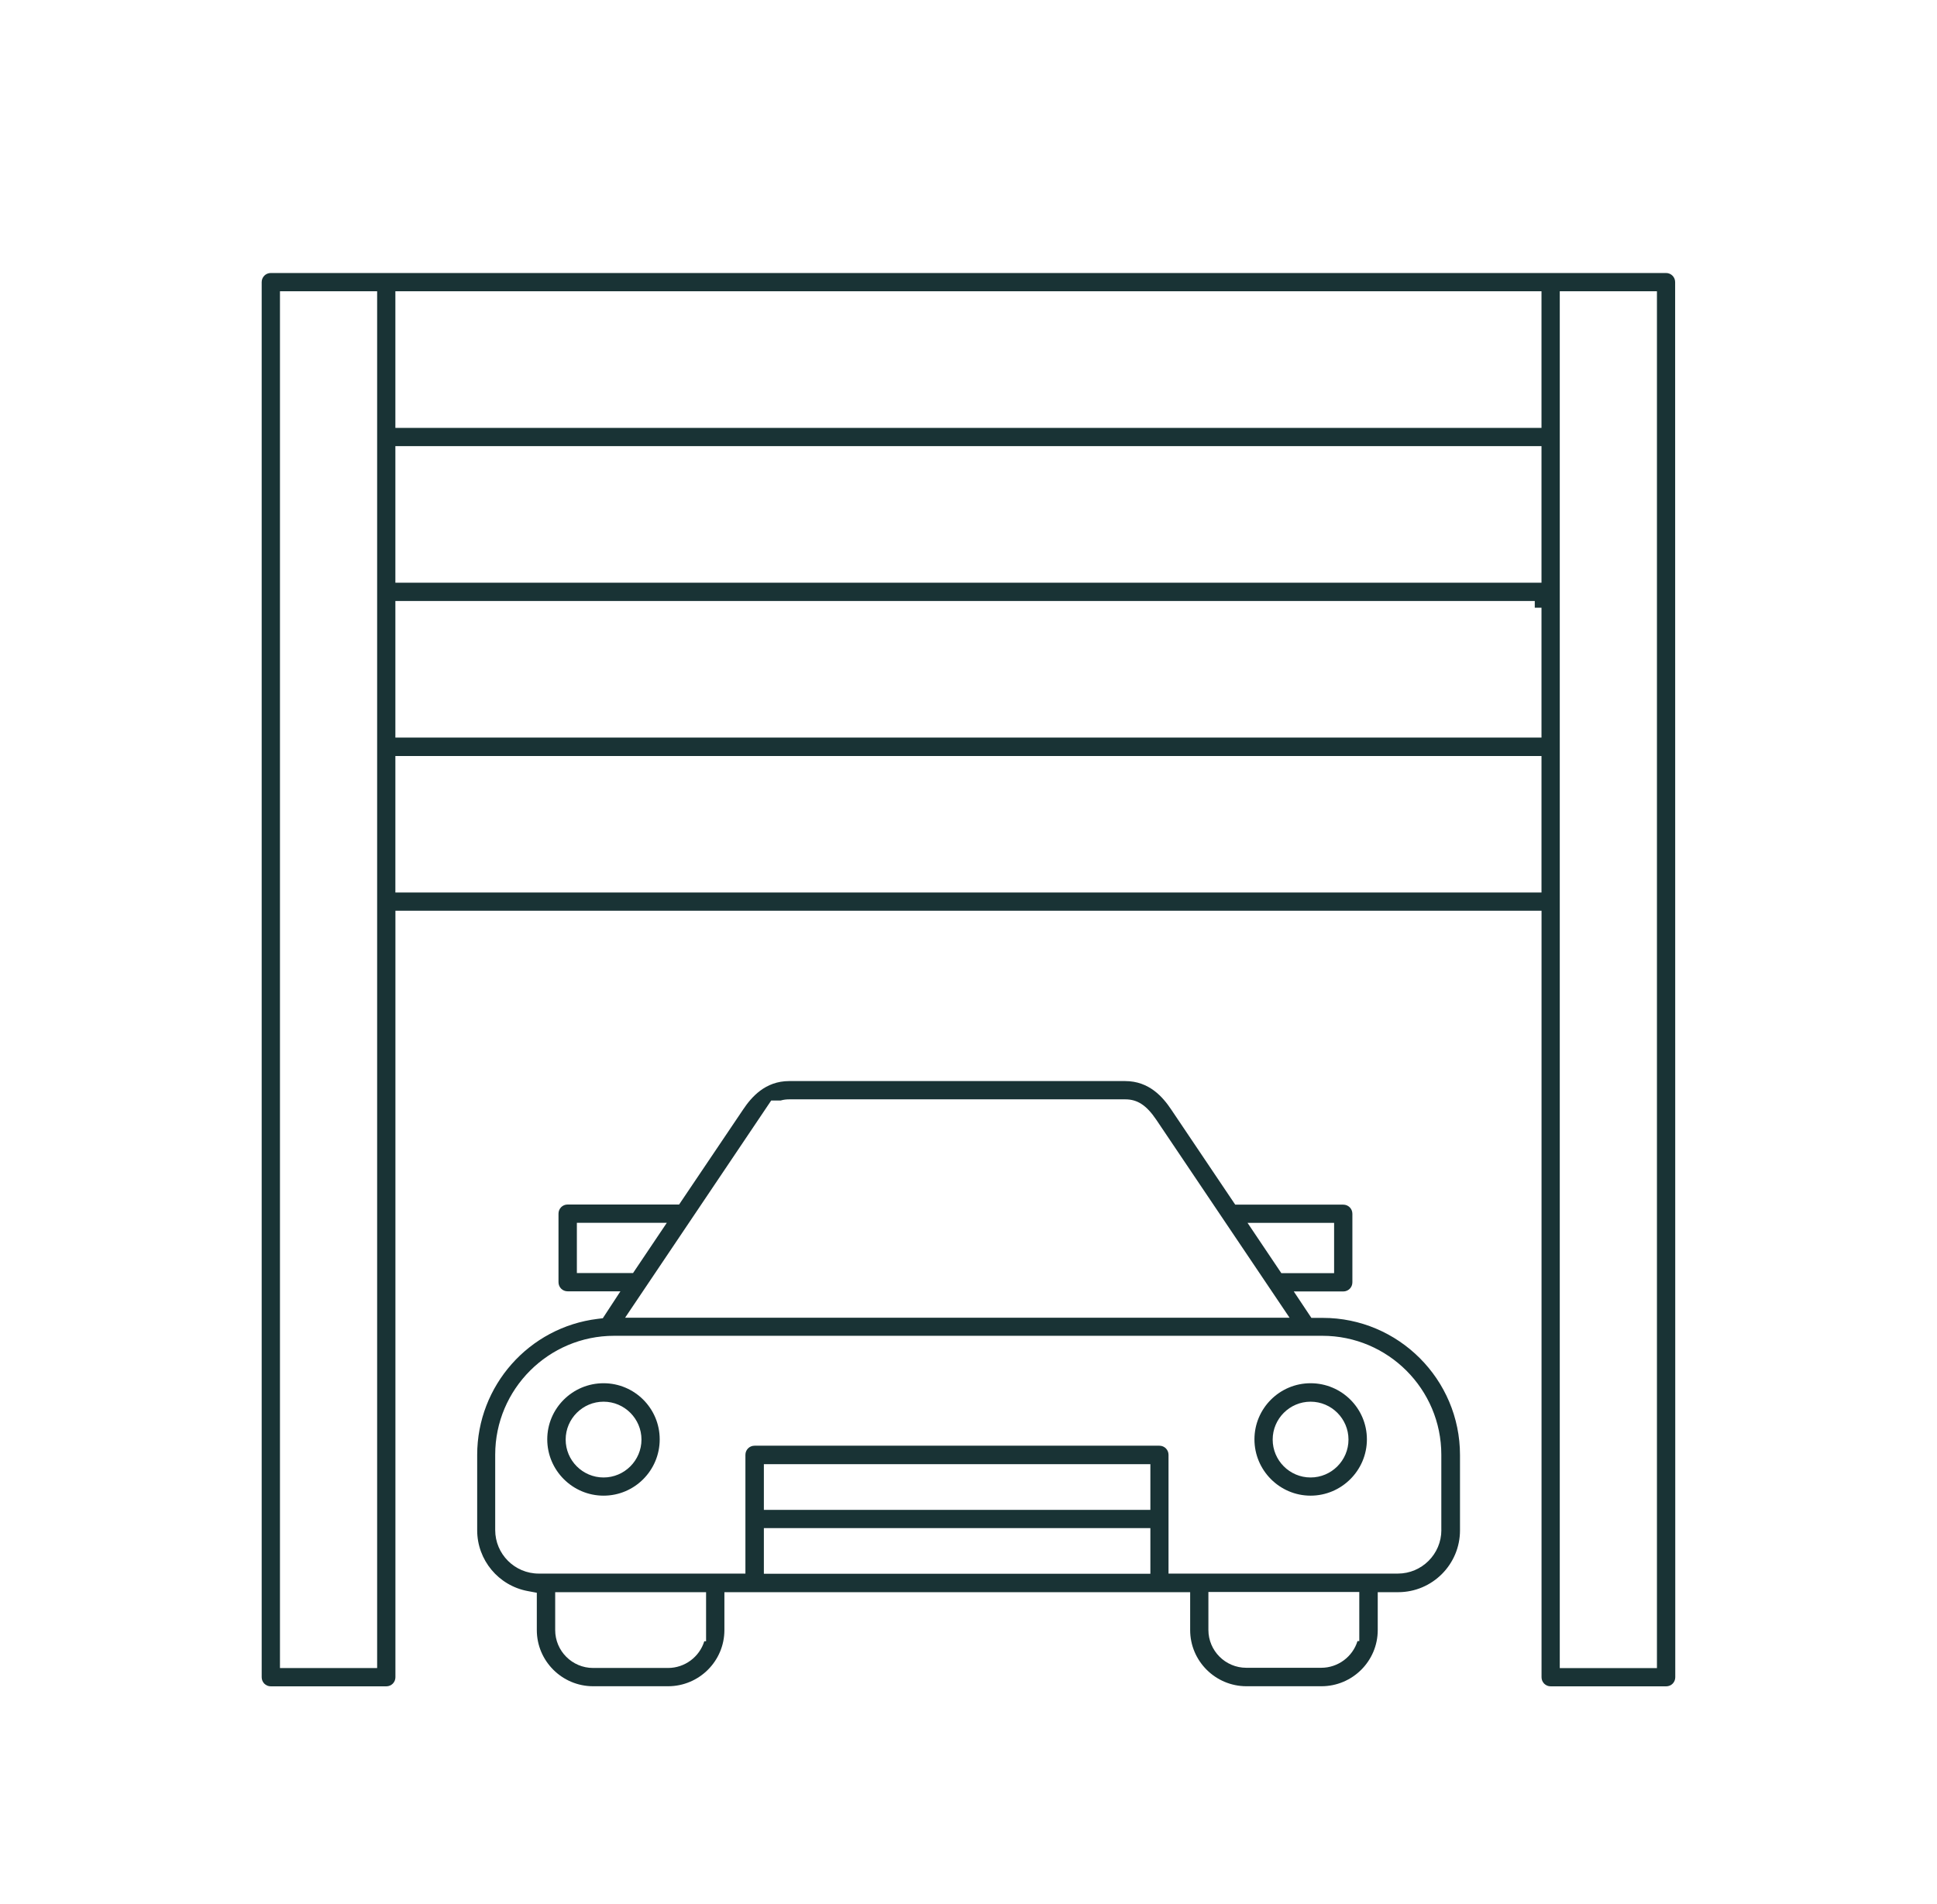
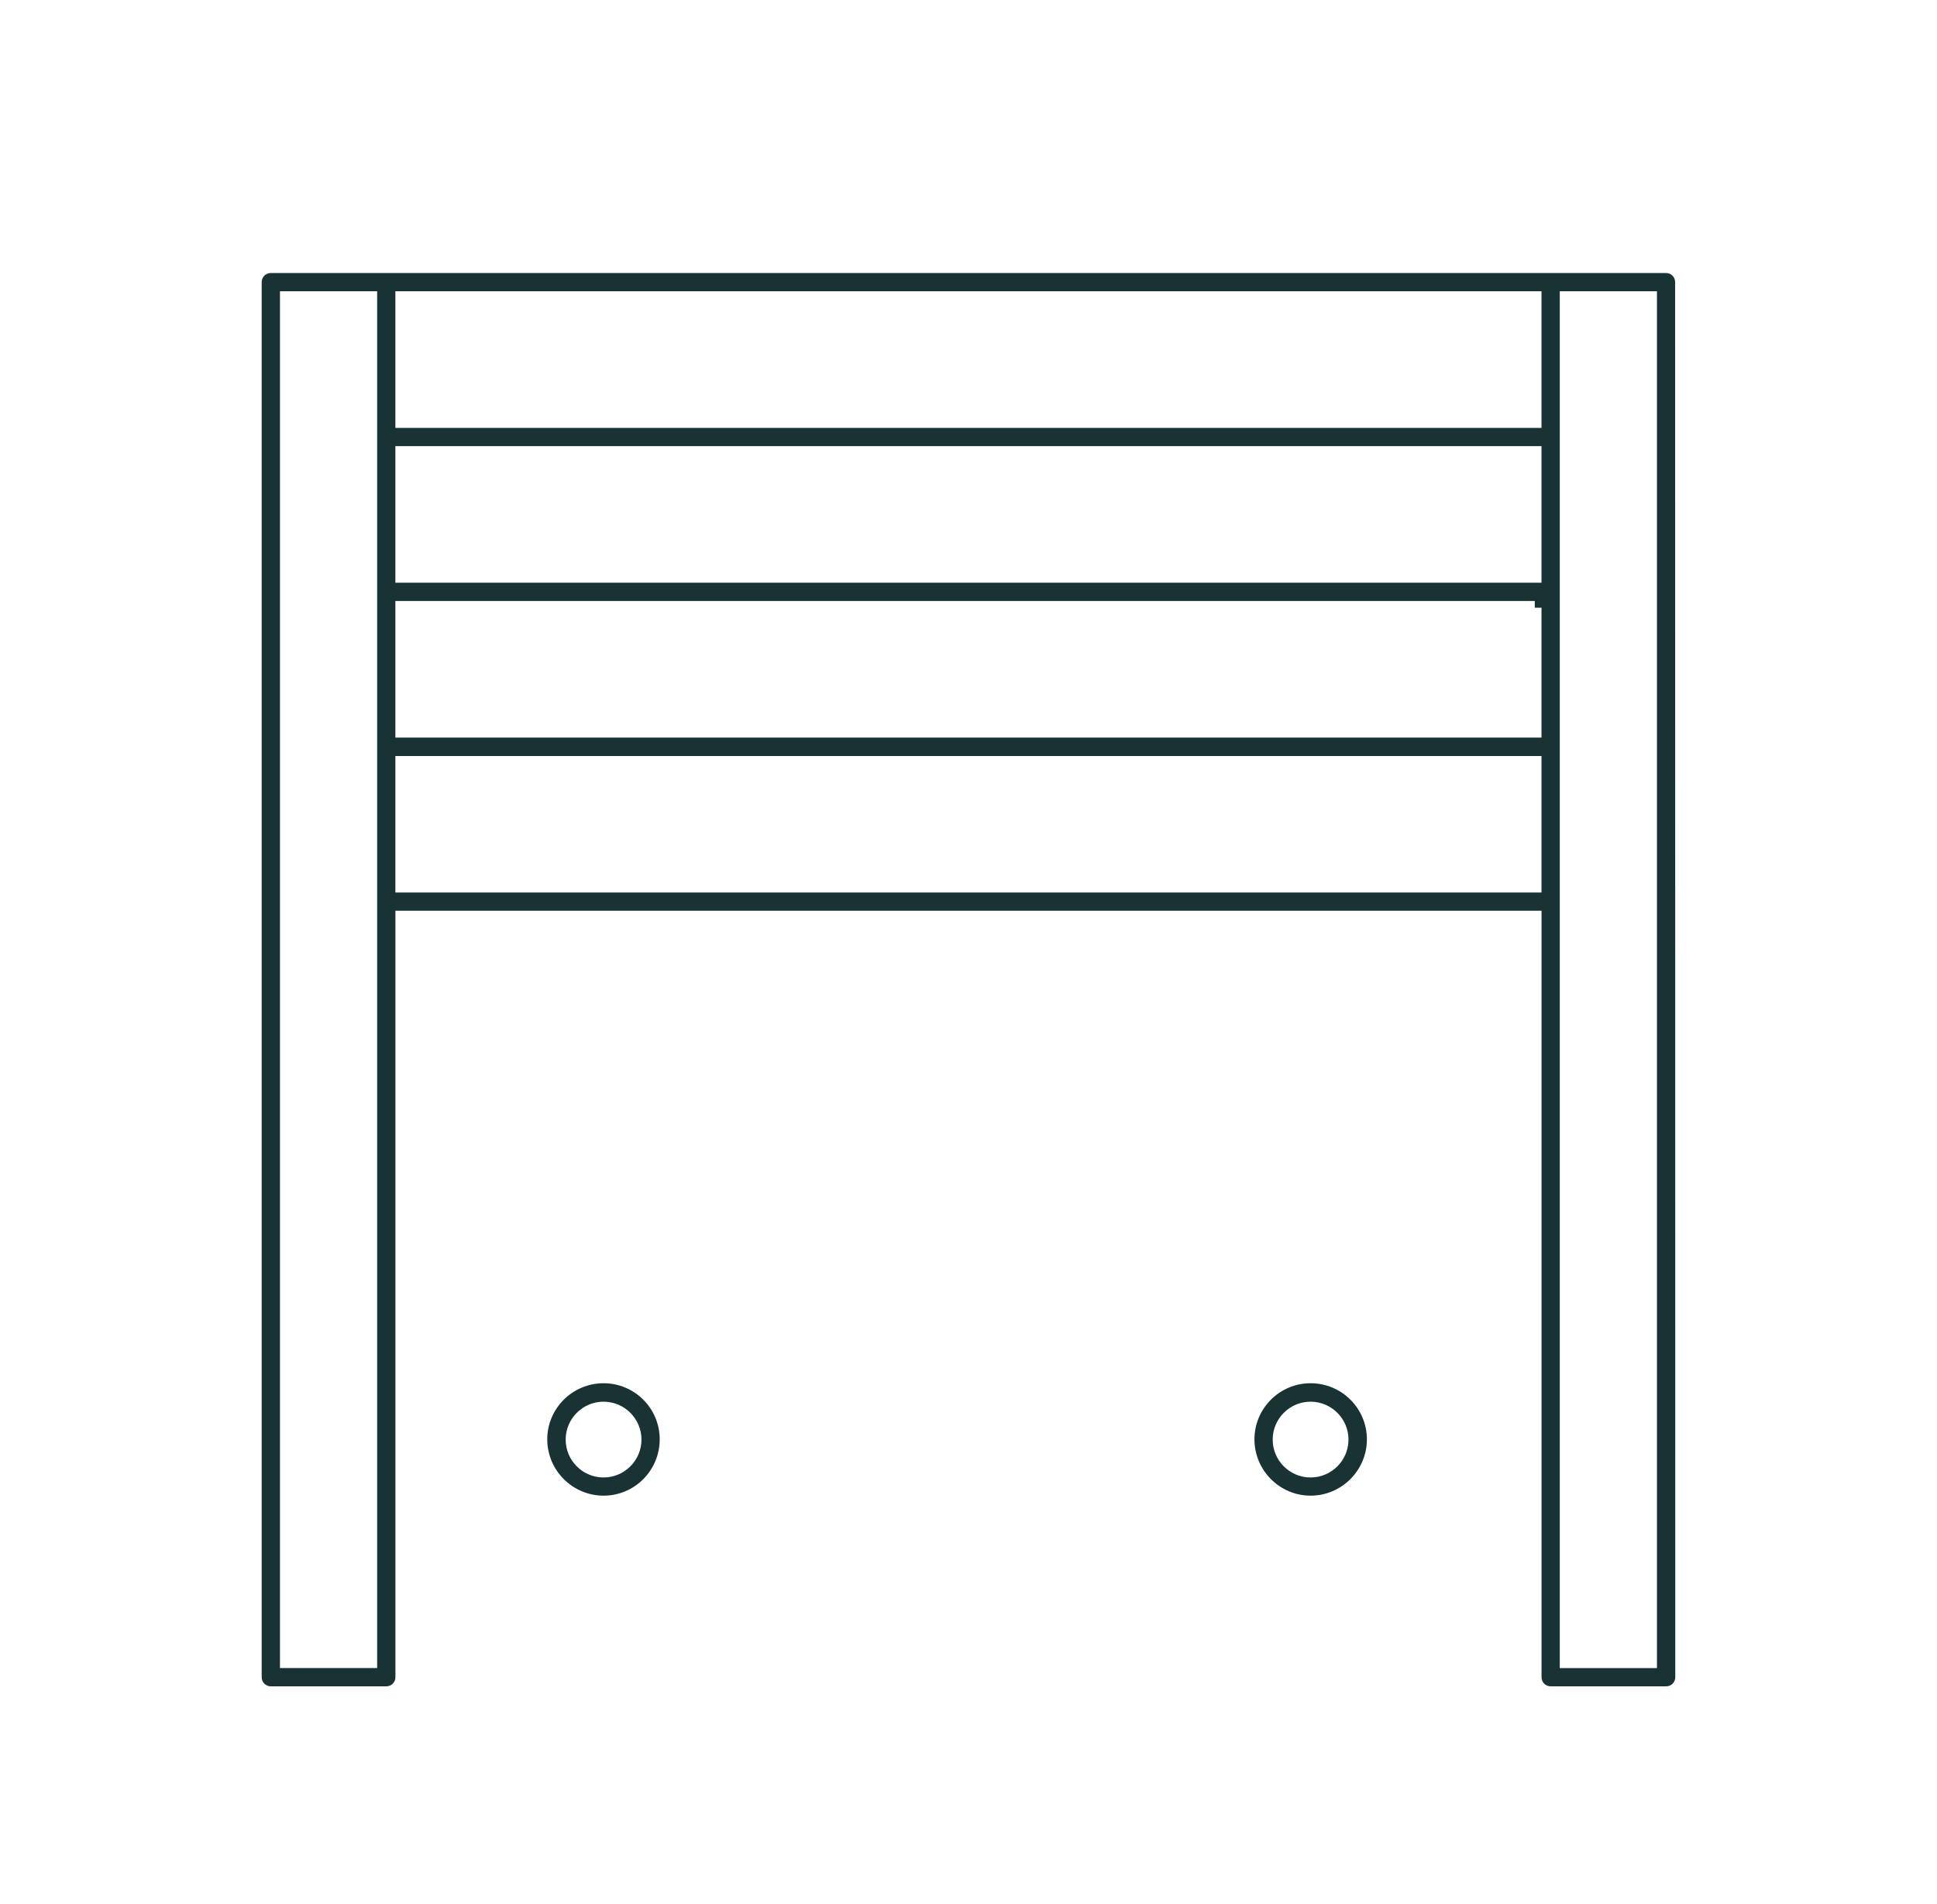
<svg xmlns="http://www.w3.org/2000/svg" id="Calque_1" data-name="Calque 1" viewBox="0 0 432.35 425.09">
  <defs>
    <style>
      .cls-1 {
        fill: #193335;
        stroke-width: 0px;
      }
    </style>
  </defs>
  <path class="cls-1" d="m134.72,308.82c-6.93,0-12.57,5.62-12.57,12.53s5.64,12.57,12.57,12.57,12.53-5.64,12.53-12.57-5.62-12.53-12.53-12.53Zm0,21.04c-4.67,0-8.46-3.8-8.46-8.46s3.8-8.46,8.46-8.46,8.46,3.8,8.46,8.46-3.8,8.46-8.46,8.46Z" />
-   <path class="cls-1" d="m295.27,294.23h-2.56s-3.93-5.9-3.93-5.9h11.04c1.14,0,2.04-.9,2.04-2.04v-15.3c0-1.14-.9-2.04-2.04-2.04h-24.11l-14.29-21.24c-1.83-2.73-4.88-6.35-10.28-6.35h-74.99c-5.38,0-8.45,3.62-10.28,6.35l-14.29,21.21h-24.88c-1.14,0-2.04.9-2.04,2.04v15.3c0,1.14.9,2.04,2.04,2.04h11.78l-3.93,6.01-1.15.14c-15.33,1.87-26.89,14.93-26.89,30.38v16.82c0,6.64,4.74,12.35,11.27,13.57l2.04.38v8.33c0,6.91,5.64,12.54,12.57,12.54h16.73c6.93,0,12.57-5.62,12.57-12.54v-8.46h103.96v8.46c0,6.91,5.64,12.54,12.57,12.54h16.73c6.93,0,12.57-5.62,12.57-12.54v-8.46h4.56c7.61,0,13.8-6.19,13.8-13.8v-16.82c0-16.88-13.74-30.62-30.62-30.62Zm2.51-21.21v11.22h-11.78l-7.54-11.22h19.31Zm-125.65-27.32h2.12c.6-.18,1.23-.26,1.93-.26h74.99c2.71,0,4.72,1.31,6.91,4.54l29.76,44.22h-148.32l32.61-48.49Zm-43.37,38.52v-11.22h20.08l-7.54,11.22h-12.54Zm28.84,82.21h-.4c-1.08,3.5-4.36,5.96-8.09,5.96h-16.73c-4.67,0-8.46-3.8-8.46-8.46v-8.46h33.68v10.96Zm99.17-15.07h-86.27v-10.2h86.27v10.2Zm0-14.27h-86.27v-10.2h86.27v10.2Zm46.63,29.3h-.4c-1.08,3.5-4.36,5.96-8.09,5.96h-16.73c-4.67,0-8.46-3.8-8.46-8.46v-8.46h33.68v10.96Zm18.32-24.79c0,5.36-4.36,9.72-9.72,9.72h-51.18v-26.51c0-1.14-.9-2.04-2.04-2.04h-90.36c-1.14,0-2.04.9-2.04,2.04v26.51h-46.13c-5.36,0-9.72-4.36-9.72-9.72v-16.82c0-14.64,11.91-26.55,26.55-26.55h158.08c14.64,0,26.55,11.91,26.55,26.55v16.82Z" />
  <path class="cls-1" d="m292.53,308.82c-6.91,0-12.53,5.62-12.53,12.53s5.62,12.57,12.53,12.57,12.57-5.64,12.57-12.57-5.64-12.53-12.57-12.53Zm0,21.04c-4.67,0-8.46-3.8-8.46-8.46s3.8-8.46,8.46-8.46,8.46,3.8,8.46,8.46-3.8,8.46-8.46,8.46Z" />
  <path class="cls-1" d="m371.87,60.95H60.45c-1.14,0-2.04.9-2.04,2.04v311.46c0,1.14.9,2.04,2.04,2.04h25.77c1.14,0,2.04-.9,2.04-2.04v-171.12h255.82v171.12c0,1.14.9,2.04,2.04,2.04h25.77c1.15,0,2.04-.9,2.04-2.04l-.03-311.46c0-1.14-.9-2.04-2.04-2.04ZM84.18,372.41h-21.69V65.03h21.69v307.38Zm259.89-173.15H88.25v-30.47h255.82v30.47Zm0-34.59H88.25s0-30.49,0-30.49h254.32v1.5h1.5v28.99Zm0-34.57H88.25v-30.5h255.82v30.5Zm0-34.57H88.25v-30.5h255.82v30.5Zm25.77,276.89h-21.69V65.03h21.69v307.39Z" />
</svg>